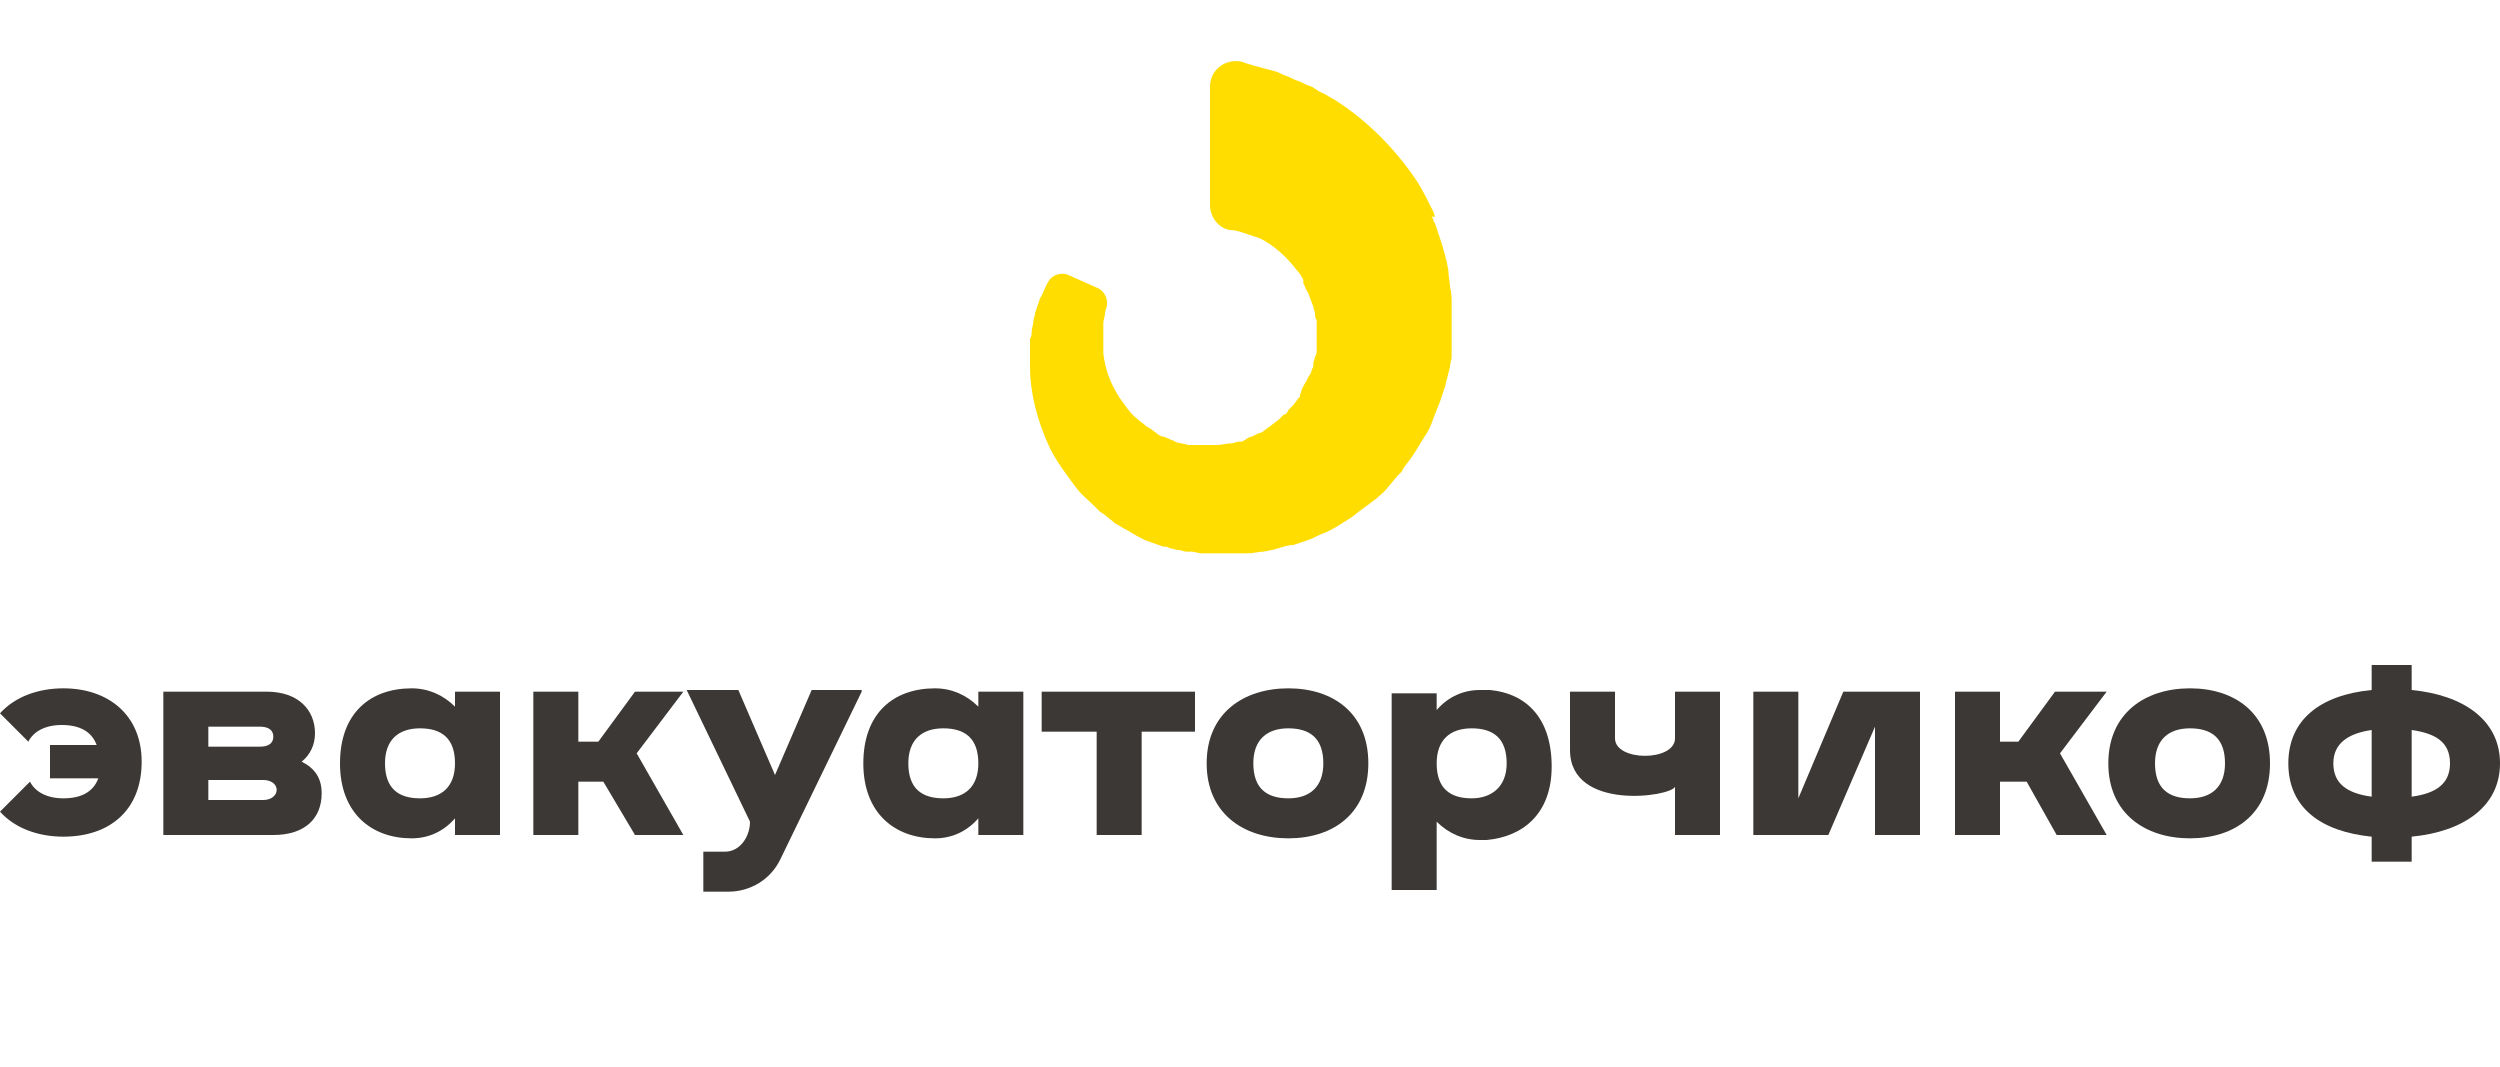
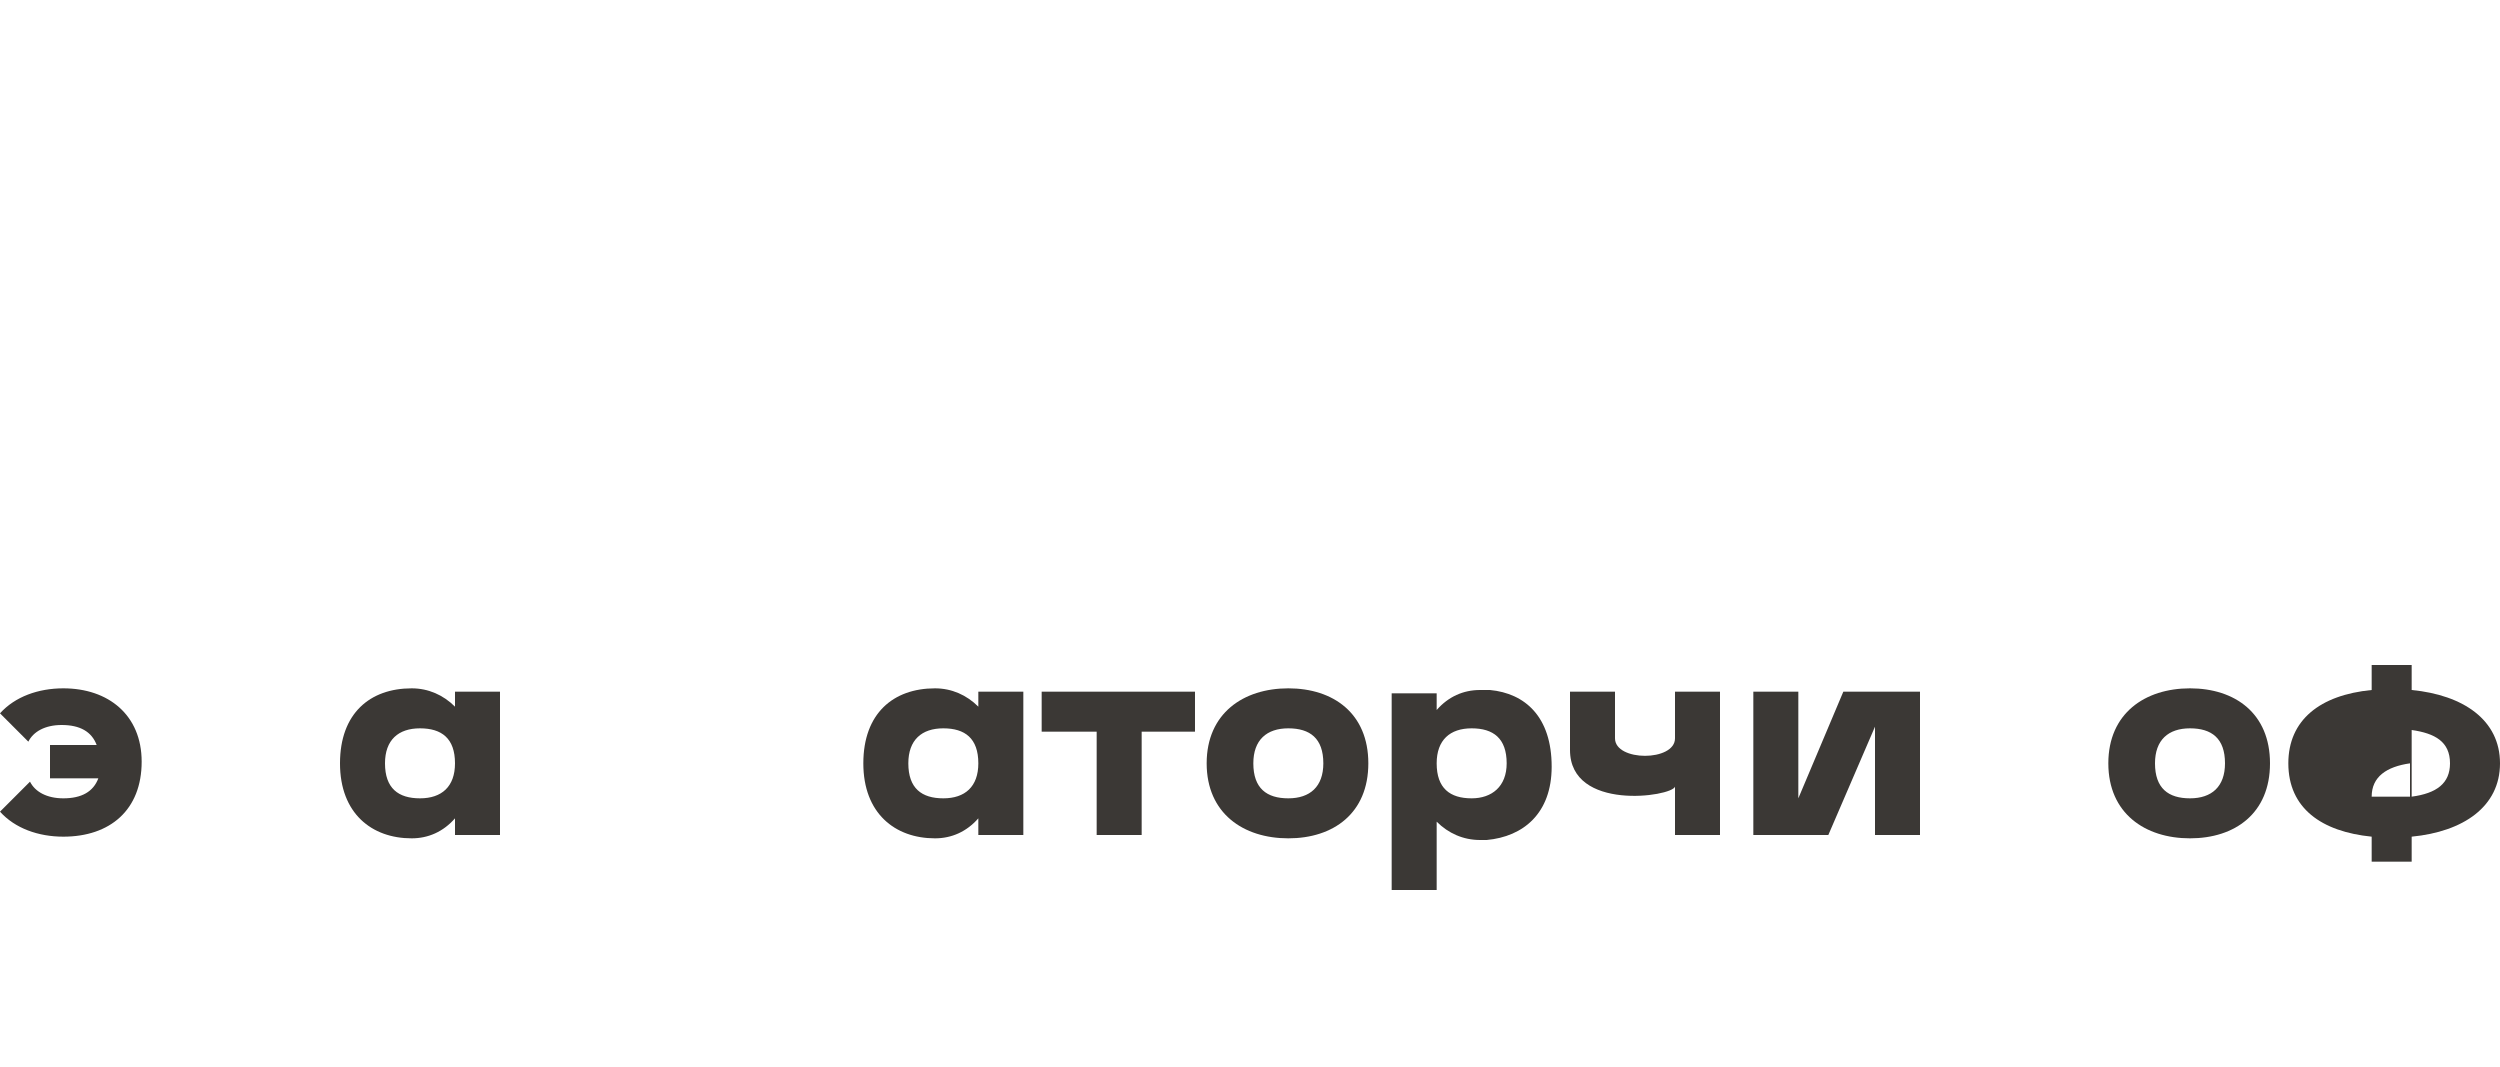
<svg xmlns="http://www.w3.org/2000/svg" version="1.1" id="Layer_1" x="0px" y="0px" viewBox="0 0 150 64" style="enable-background:new 0 0 150 64;" xml:space="preserve">
  <style type="text/css">
	.st0{fill:#FFDD00;}
	.st1{fill:#3B3835;}
</style>
  <g>
-     <path class="st0" d="M72.6,12.3c0,0.7,0.5,1.4,1.2,1.5c0.3,0,0.6,0.1,0.9,0.2c0.1,0,0.2,0.1,0.3,0.1c0.1,0,0.2,0.1,0.3,0.1   c0.1,0,0.2,0.1,0.3,0.1c0.8,0.4,1.6,1.1,2.2,1.9c0.2,0.2,0.3,0.4,0.4,0.6l0,0.1l0,0.1l0.1,0.2c0,0.1,0.1,0.2,0.2,0.4   c0.1,0.3,0.2,0.5,0.3,0.8c0,0.1,0.1,0.3,0.1,0.4c0,0.1,0,0.3,0.1,0.4c0,0.1,0,0.1,0,0.2v0.2c0,0.1,0,0.3,0,0.4v0.1v0.1l0,0.3l0,0.3   c0,0.1,0,0.1,0,0.2c0,0.1,0,0.3-0.1,0.4c0,0.1-0.1,0.3-0.1,0.4l0,0.2l-0.1,0.2c0,0.1-0.1,0.3-0.2,0.4c-0.1,0.3-0.3,0.5-0.4,0.8   L78,23.7l0,0.1l-0.1,0.1l-0.3,0.4c-0.1,0.1-0.2,0.2-0.3,0.3l-0.1,0.2L77,24.9c-0.1,0.1-0.2,0.2-0.3,0.3l-0.4,0.3   c-0.1,0.1-0.3,0.2-0.4,0.3c-0.1,0.1-0.3,0.2-0.4,0.2l-0.4,0.2c-0.1,0-0.3,0.1-0.4,0.2l-0.2,0.1l-0.2,0c-0.1,0-0.3,0.1-0.4,0.1   c-0.3,0-0.6,0.1-0.9,0.1l-0.2,0h-0.1h0h0c-0.2,0-0.4,0-0.6,0h-0.1h-0.1h0l-0.2,0l-0.2,0c-0.1,0-0.1,0-0.2,0   c-0.3-0.1-0.6-0.1-0.8-0.2c-0.1-0.1-0.3-0.1-0.4-0.2c-0.1,0-0.2-0.1-0.3-0.1c-0.1,0-0.3-0.1-0.4-0.2L69,25.7   c-0.1,0-0.1-0.1-0.2-0.1c-0.2-0.2-0.4-0.3-0.6-0.5c-0.4-0.3-0.7-0.8-1-1.2c-0.6-0.9-0.9-1.8-1-2.7c0-0.1,0-0.2,0-0.3   c0-0.1,0-0.2,0-0.3c0,0,0-0.1,0-0.2v-0.1v0c0-0.1,0-0.1,0-0.2V20v0v0c0-0.1,0-0.2,0-0.3c0-0.1,0-0.2,0-0.3c0-0.2,0.1-0.4,0.1-0.6   c0-0.2,0.1-0.3,0.1-0.4c0.1-0.4-0.1-0.9-0.5-1.1l-1.8-0.8c-0.4-0.2-1,0-1.2,0.4c-0.2,0.3-0.3,0.7-0.5,1c-0.1,0.3-0.2,0.6-0.3,0.9   c0,0.2-0.1,0.3-0.1,0.5c0,0.2-0.1,0.4-0.1,0.6c0,0.1,0,0.3-0.1,0.4v0v0c0,0.1,0,0,0,0.1v0v0.1c0,0.1,0,0.2,0,0.3c0,0.2,0,0.4,0,0.6   c0,0.2,0,0.4,0,0.6c0,1.5,0.4,3.2,1.2,4.9c0.4,0.8,1,1.6,1.6,2.4c0.3,0.4,0.7,0.7,1.1,1.1c0.1,0.1,0.2,0.2,0.3,0.3l0.3,0.2   c0.2,0.2,0.4,0.3,0.6,0.5c0.2,0.1,0.5,0.3,0.7,0.4c0.2,0.1,0.5,0.3,0.7,0.4c0.5,0.3,1,0.4,1.5,0.6l0.1,0c0,0,0.1,0,0.1,0l0.2,0.1   c0.2,0,0.3,0.1,0.5,0.1s0.3,0.1,0.5,0.1l0.2,0l0.1,0c0.2,0,0.4,0.1,0.6,0.1l0.1,0c0,0,0.5,0,0.3,0h0h0l0.2,0l0.4,0   c0.6,0,1.2,0,1.8,0c0.3,0,0.6-0.1,0.9-0.1l0.5-0.1c0.1,0,0.3-0.1,0.4-0.1c0.3-0.1,0.6-0.2,0.9-0.2c0.3-0.1,0.6-0.2,0.9-0.3   c0.3-0.1,0.6-0.3,0.9-0.4c0.3-0.1,0.6-0.3,0.8-0.4c0.3-0.2,0.5-0.3,0.8-0.5c0.3-0.2,0.5-0.4,0.8-0.6c0.1-0.1,0.3-0.2,0.4-0.3   l0.4-0.3c0.2-0.2,0.5-0.4,0.7-0.7c0.2-0.2,0.4-0.5,0.6-0.7l0.2-0.2l0.1-0.2l0.3-0.4c0.4-0.5,0.7-1.1,1.1-1.7   c0.2-0.3,0.3-0.6,0.4-0.9l0.2-0.5l0.2-0.5c0.1-0.3,0.2-0.6,0.3-0.9c0.1-0.4,0.2-0.8,0.3-1.2c0-0.2,0.1-0.4,0.1-0.6l0-0.3l0-0.3   l0-0.1l0-0.1v0v0c0,0.3,0-0.4,0-0.4c0-0.3,0-0.6,0-1c0-0.2,0-0.3,0-0.5s0-0.3,0-0.5c0-0.3,0-0.6-0.1-1c0-0.3-0.1-0.6-0.1-1   c-0.1-0.6-0.3-1.3-0.5-1.9c-0.1-0.3-0.2-0.6-0.3-0.9c-0.1-0.1-0.1-0.3-0.2-0.4L86.1,13L86,12.7c-0.3-0.6-0.6-1.2-0.9-1.7   C83.8,9,82,7.2,80.1,6c-0.2-0.1-0.5-0.3-0.7-0.4c-0.3-0.1-0.5-0.3-0.7-0.4c-0.3-0.1-0.5-0.2-0.7-0.3c-0.3-0.1-0.5-0.2-0.7-0.3   c-0.3-0.1-0.5-0.2-0.7-0.3c-0.1,0-0.3-0.1-0.4-0.1c-0.7-0.2-1.2-0.3-1.7-0.5c-1-0.2-1.9,0.5-1.9,1.5L72.6,12.3z" />
    <g>
      <path class="st1" d="M89.4,41.4c-0.2,0-0.4,0-0.6,0c-1,0-1.9,0.4-2.6,1.2v-1h-2.7v11.8h2.7v-3.2v-0.9c0.7,0.7,1.6,1.1,2.6,1.1    c0.1,0,0.3,0,0.4,0c2.2-0.2,3.9-1.6,3.9-4.4C93.1,43,91.5,41.6,89.4,41.4z M88.3,47.9c-1.3,0-2.1-0.6-2.1-2.1    c0-1.4,0.8-2.1,2.1-2.1c1.3,0,2.1,0.6,2.1,2.1C90.4,47.2,89.5,47.9,88.3,47.9z" />
      <path class="st1" d="M62.6,43.9h3.2v6.2h2.7v-6.2h3.2v-2.4h-9.2V43.9z" />
-       <path class="st1" d="M38.1,41.5l-2.2,3h-1.2v-3H32v8.6h2.7v-3.2h1.5l1.9,3.2H41l-2.8-4.9l2.8-3.7H38.1z" />
      <path class="st1" d="M107.9,47.9v-6.4h-2.7v8.6h4.5l2.8-6.5v6.5h2.7v-8.6h-4.6L107.9,47.9z" />
-       <path class="st1" d="M18.1,45.7c0.5-0.4,0.8-1,0.8-1.7c0-1.4-1-2.5-2.9-2.5H9.8v8.6h6.6c1.9,0,2.9-1,2.9-2.5    C19.3,46.7,18.9,46.1,18.1,45.7z M12.5,43.6h3.1c0.5,0,0.8,0.2,0.8,0.6c0,0.4-0.3,0.6-0.8,0.6h-3.1V43.6z M15.8,48h-3.3v-1.2h3.3    c0.4,0,0.8,0.2,0.8,0.6C16.6,47.7,16.3,48,15.8,48z" />
-       <path class="st1" d="M123.3,41.5l-2.2,3H120v-3h-2.7v8.6h2.7v-3.2h1.6l1.8,3.2h3l-2.8-4.9l2.8-3.7H123.3z" />
      <path class="st1" d="M131.4,41.3c-2.7,0-4.9,1.5-4.9,4.5s2.2,4.5,4.9,4.5c2.7,0,4.8-1.5,4.8-4.5C136.2,42.8,134.1,41.3,131.4,41.3    z M131.4,47.9c-1.3,0-2.1-0.6-2.1-2.1c0-1.4,0.8-2.1,2.1-2.1c1.3,0,2.1,0.6,2.1,2.1C133.5,47.2,132.7,47.9,131.4,47.9z" />
-       <path class="st1" d="M144.7,41.4v-1.5h-2.4v1.5c-3.1,0.3-5,1.8-5,4.4c0,2.7,2,4.1,5,4.4v1.5h2.4v-1.5c3.1-0.3,5.3-1.8,5.3-4.4    C150,43.2,147.8,41.7,144.7,41.4z M142.3,47.8c-1.5-0.2-2.3-0.8-2.3-2c0-1.2,0.9-1.8,2.3-2V47.8z M144.7,47.8v-4    c1.4,0.2,2.3,0.7,2.3,2C147,47,146.2,47.6,144.7,47.8z" />
+       <path class="st1" d="M144.7,41.4v-1.5h-2.4v1.5c-3.1,0.3-5,1.8-5,4.4c0,2.7,2,4.1,5,4.4v1.5h2.4v-1.5c3.1-0.3,5.3-1.8,5.3-4.4    C150,43.2,147.8,41.7,144.7,41.4z M142.3,47.8c0-1.2,0.9-1.8,2.3-2V47.8z M144.7,47.8v-4    c1.4,0.2,2.3,0.7,2.3,2C147,47,146.2,47.6,144.7,47.8z" />
      <path class="st1" d="M100.5,44.3c0,1.4-3.6,1.4-3.6,0v-2.8h-2.7V45c0,3.7,6.1,2.8,6.3,2.2v2.9h2.7v-8.6h-2.7L100.5,44.3z" />
      <path class="st1" d="M77.3,41.3c-2.7,0-4.9,1.5-4.9,4.5s2.2,4.5,4.9,4.5c2.7,0,4.8-1.5,4.8-4.5C82.1,42.8,80,41.3,77.3,41.3z     M77.3,47.9c-1.3,0-2.1-0.6-2.1-2.1c0-1.4,0.8-2.1,2.1-2.1c1.3,0,2.1,0.6,2.1,2.1C79.4,47.2,78.6,47.9,77.3,47.9z" />
      <path class="st1" d="M27.3,42.4c-0.7-0.7-1.6-1.1-2.6-1.1c-2.5,0-4.3,1.5-4.3,4.5s1.9,4.5,4.3,4.5c1,0,1.9-0.4,2.6-1.2v1H30v-8.6    h-2.7V42.4z M25.2,47.9c-1.3,0-2.1-0.6-2.1-2.1c0-1.4,0.8-2.1,2.1-2.1c1.3,0,2.1,0.6,2.1,2.1C27.3,47.2,26.5,47.9,25.2,47.9z" />
      <path class="st1" d="M58.7,42.4c-0.7-0.7-1.6-1.1-2.6-1.1c-2.5,0-4.3,1.5-4.3,4.5s1.9,4.5,4.3,4.5c1,0,1.9-0.4,2.6-1.2v1h2.7v-8.6    h-2.7V42.4z M56.6,47.9c-1.3,0-2.1-0.6-2.1-2.1c0-1.4,0.8-2.1,2.1-2.1c1.3,0,2.1,0.6,2.1,2.1C58.7,47.2,57.9,47.9,56.6,47.9z" />
-       <path class="st1" d="M51.7,41.5l-4.9,10.1c-0.6,1.2-1.8,1.9-3.1,1.9h-1.5v-2.4l1.3,0c0.9,0,1.5-0.9,1.5-1.8l-3.8-7.9h3.1l2.2,5.1    l2.2-5.1H51.7z" />
      <path class="st1" d="M3.8,41.3c-1.5,0-2.9,0.5-3.8,1.5l1.7,1.7c0.3-0.6,1-1,2-1c1.1,0,1.8,0.4,2.1,1.2H3v2h2.9    c-0.3,0.8-1,1.2-2.1,1.2c-1,0-1.7-0.4-2-1L0,48.7c0.9,1,2.3,1.5,3.8,1.5c2.8,0,4.7-1.6,4.7-4.5C8.5,42.9,6.5,41.3,3.8,41.3z" />
    </g>
  </g>
</svg>